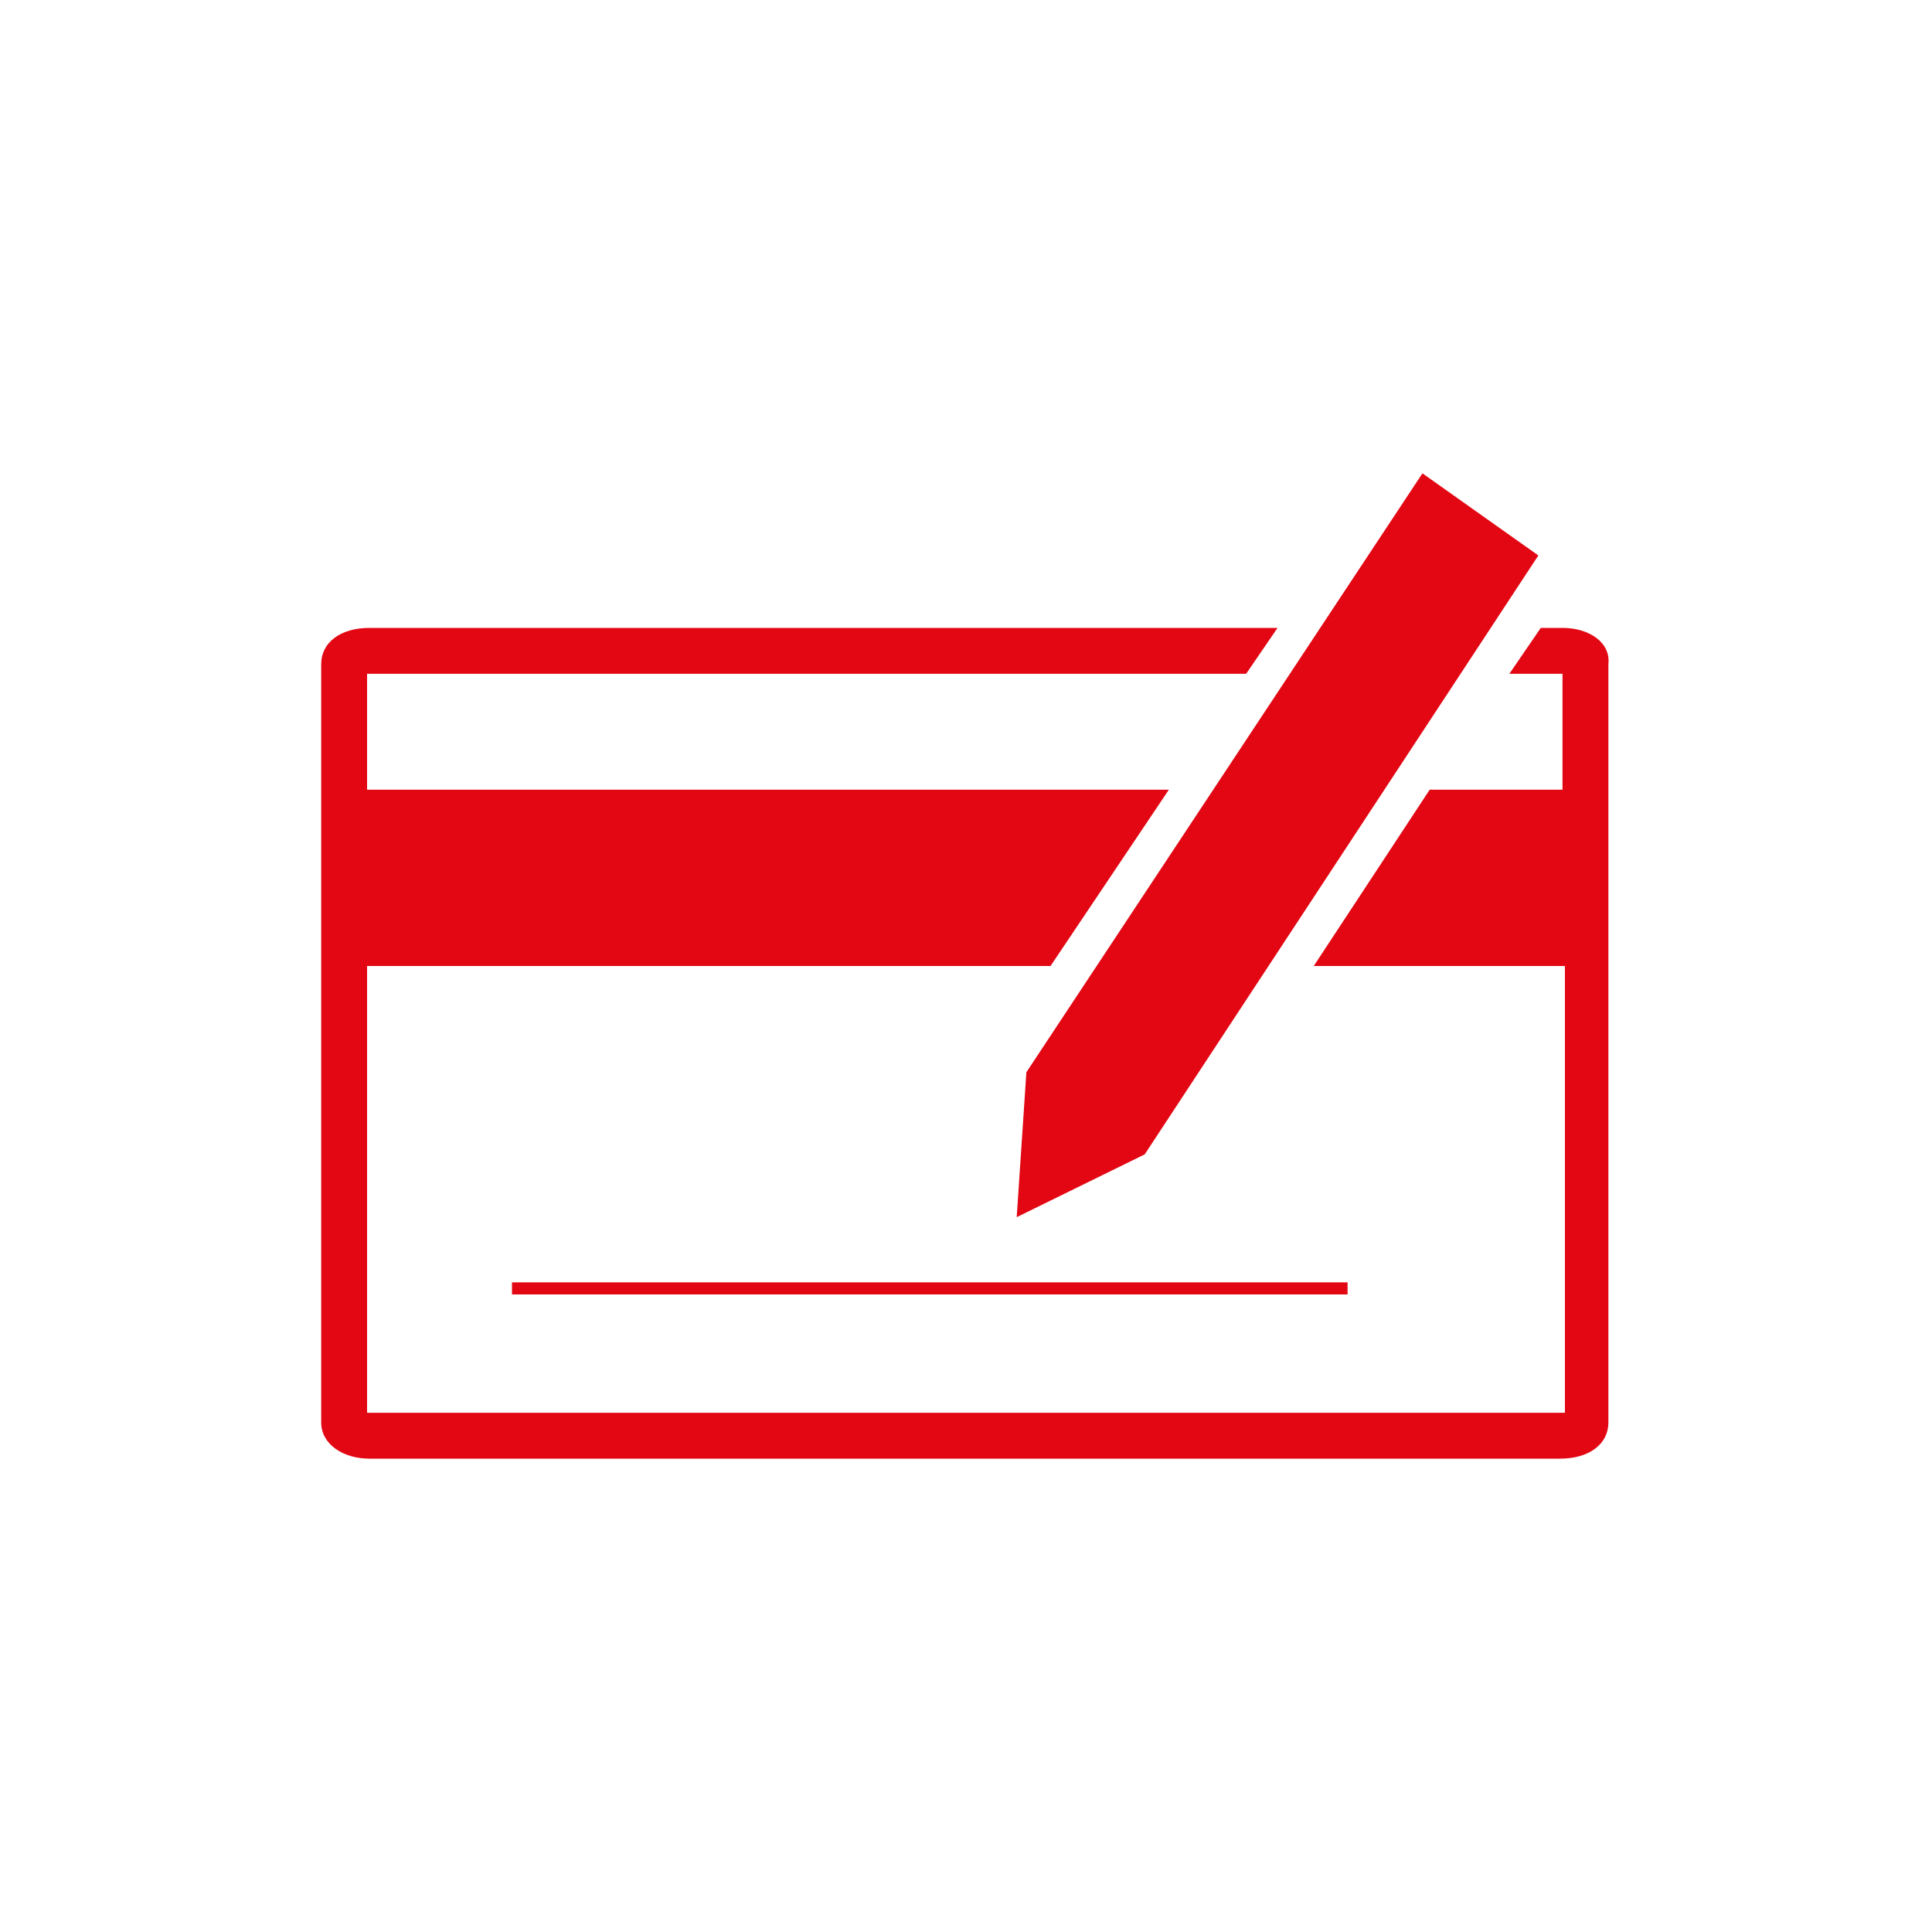
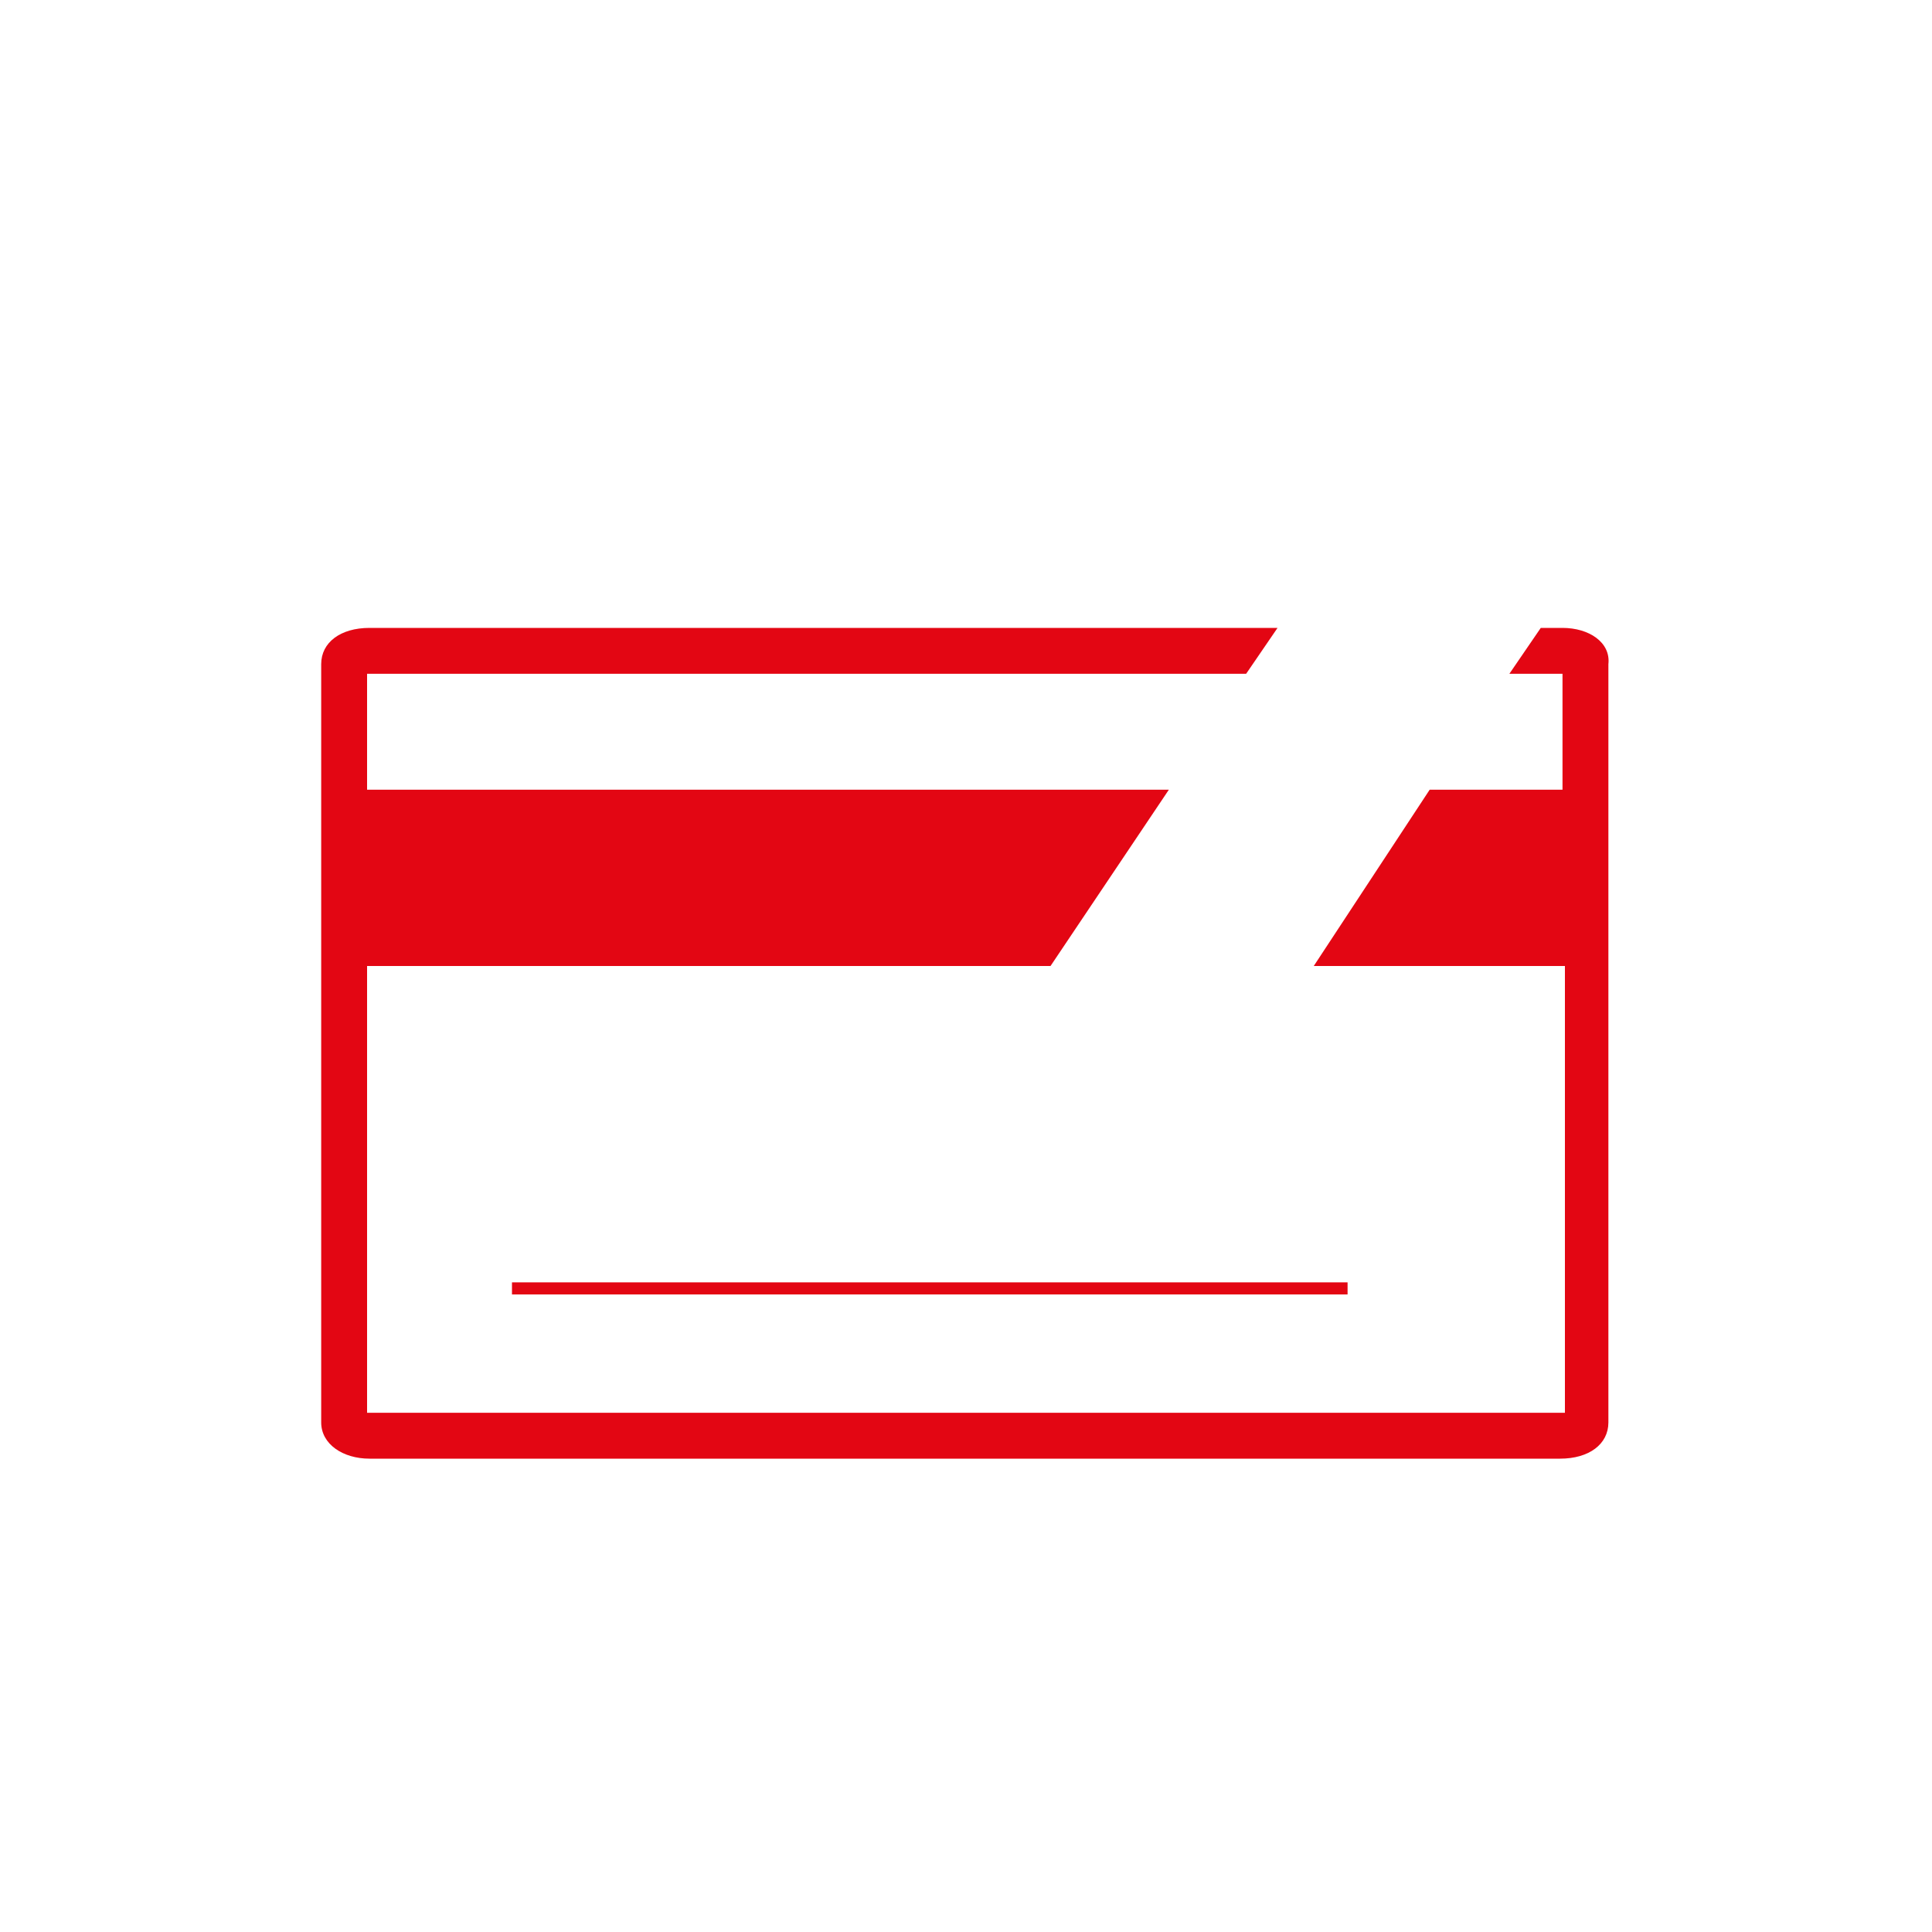
<svg xmlns="http://www.w3.org/2000/svg" version="1.1" x="0px" y="0px" viewBox="0 0 80 80" style="enable-background:new 0 0 80 80;" xml:space="preserve">
  <style type="text/css">
	.st0{display:none;}
	.st1{display:inline;}
	.st2{fill:#E30613;}
</style>
  <g class="st0">
    <g class="st1">
-       <rect x="17.2" y="36.9" class="st2" width="6.8" height="32.6" />
-     </g>
+       </g>
    <g class="st1">
-       <rect x="30" y="40.1" class="st2" width="6.8" height="29.5" />
-     </g>
+       </g>
    <g class="st1">
-       <rect x="42.7" y="45.9" class="st2" width="6.8" height="23.5" />
-     </g>
+       </g>
    <g class="st1">
      <rect x="55.4" y="54.4" class="st2" width="6.8" height="15" />
    </g>
    <g class="st1">
-       <path class="st2" d="M62.9,49l-4.8-2.5l-4.8-2.5l3.8-2.4C44,24.1,17.4,25,17.1,25.1l-0.1-1.8c0.3,0,28-1,41.6,17.4l3.8-2.4    L62.9,49z" />
-     </g>
+       </g>
    <g class="st1">
      <path class="st2" d="M42.9,15.8c0.4-1.9,2.2-3.2,4.2-3c0.6,0.1,1.1,0.2,1.5,0.5c0.7-1.7,2.4-2.7,4.3-2.5c2.3,0.3,4,2.3,3.7,4.7    c0,0.1,0,0.2-0.1,0.4c1.9,0.4,3.2,2.1,3,4.1c-0.2,2-2.1,3.5-4.1,3.3c-0.5-0.1-1-0.2-1.5-0.5c-0.8,1.1-2.1,1.7-3.5,1.5    c-1.4-0.1-2.5-1-3.1-2.1c-0.4,0.6-1.1,0.9-1.8,0.8c-0.9-0.1-1.5-0.7-1.6-1.5c-0.5,0.3-1.2,0.5-1.8,0.4c-1.6-0.2-2.8-1.7-2.6-3.3    C39.8,16.8,41.3,15.6,42.9,15.8z" />
    </g>
  </g>
  <g>
    <g>
      <g>
        <path class="st2" d="M64.7,26h-0.9l-1.3,1.9h2.1c0,0,0.1,0,0.1,0v4.8h-5.5L54.4,40h10.4v18.5H15.2V40h28.3l4.9-7.3H15.2v-4.8     c0,0,0.1,0,0.1,0h36.3l1.3-1.9H15.3c-1.2,0-2,0.6-2,1.5v31.4c0,0.9,0.9,1.5,2,1.5h49.3c1.2,0,2-0.6,2-1.5V27.5     C66.7,26.6,65.8,26,64.7,26z" />
      </g>
      <g>
        <rect x="21.2" y="53.1" class="st2" width="34.6" height="0.5" />
      </g>
      <g>
-         <polygon class="st2" points="63.7,23 47.4,47.8 42.1,50.4 42.5,44.4 58.9,19.6    " />
-       </g>
+         </g>
    </g>
  </g>
</svg>